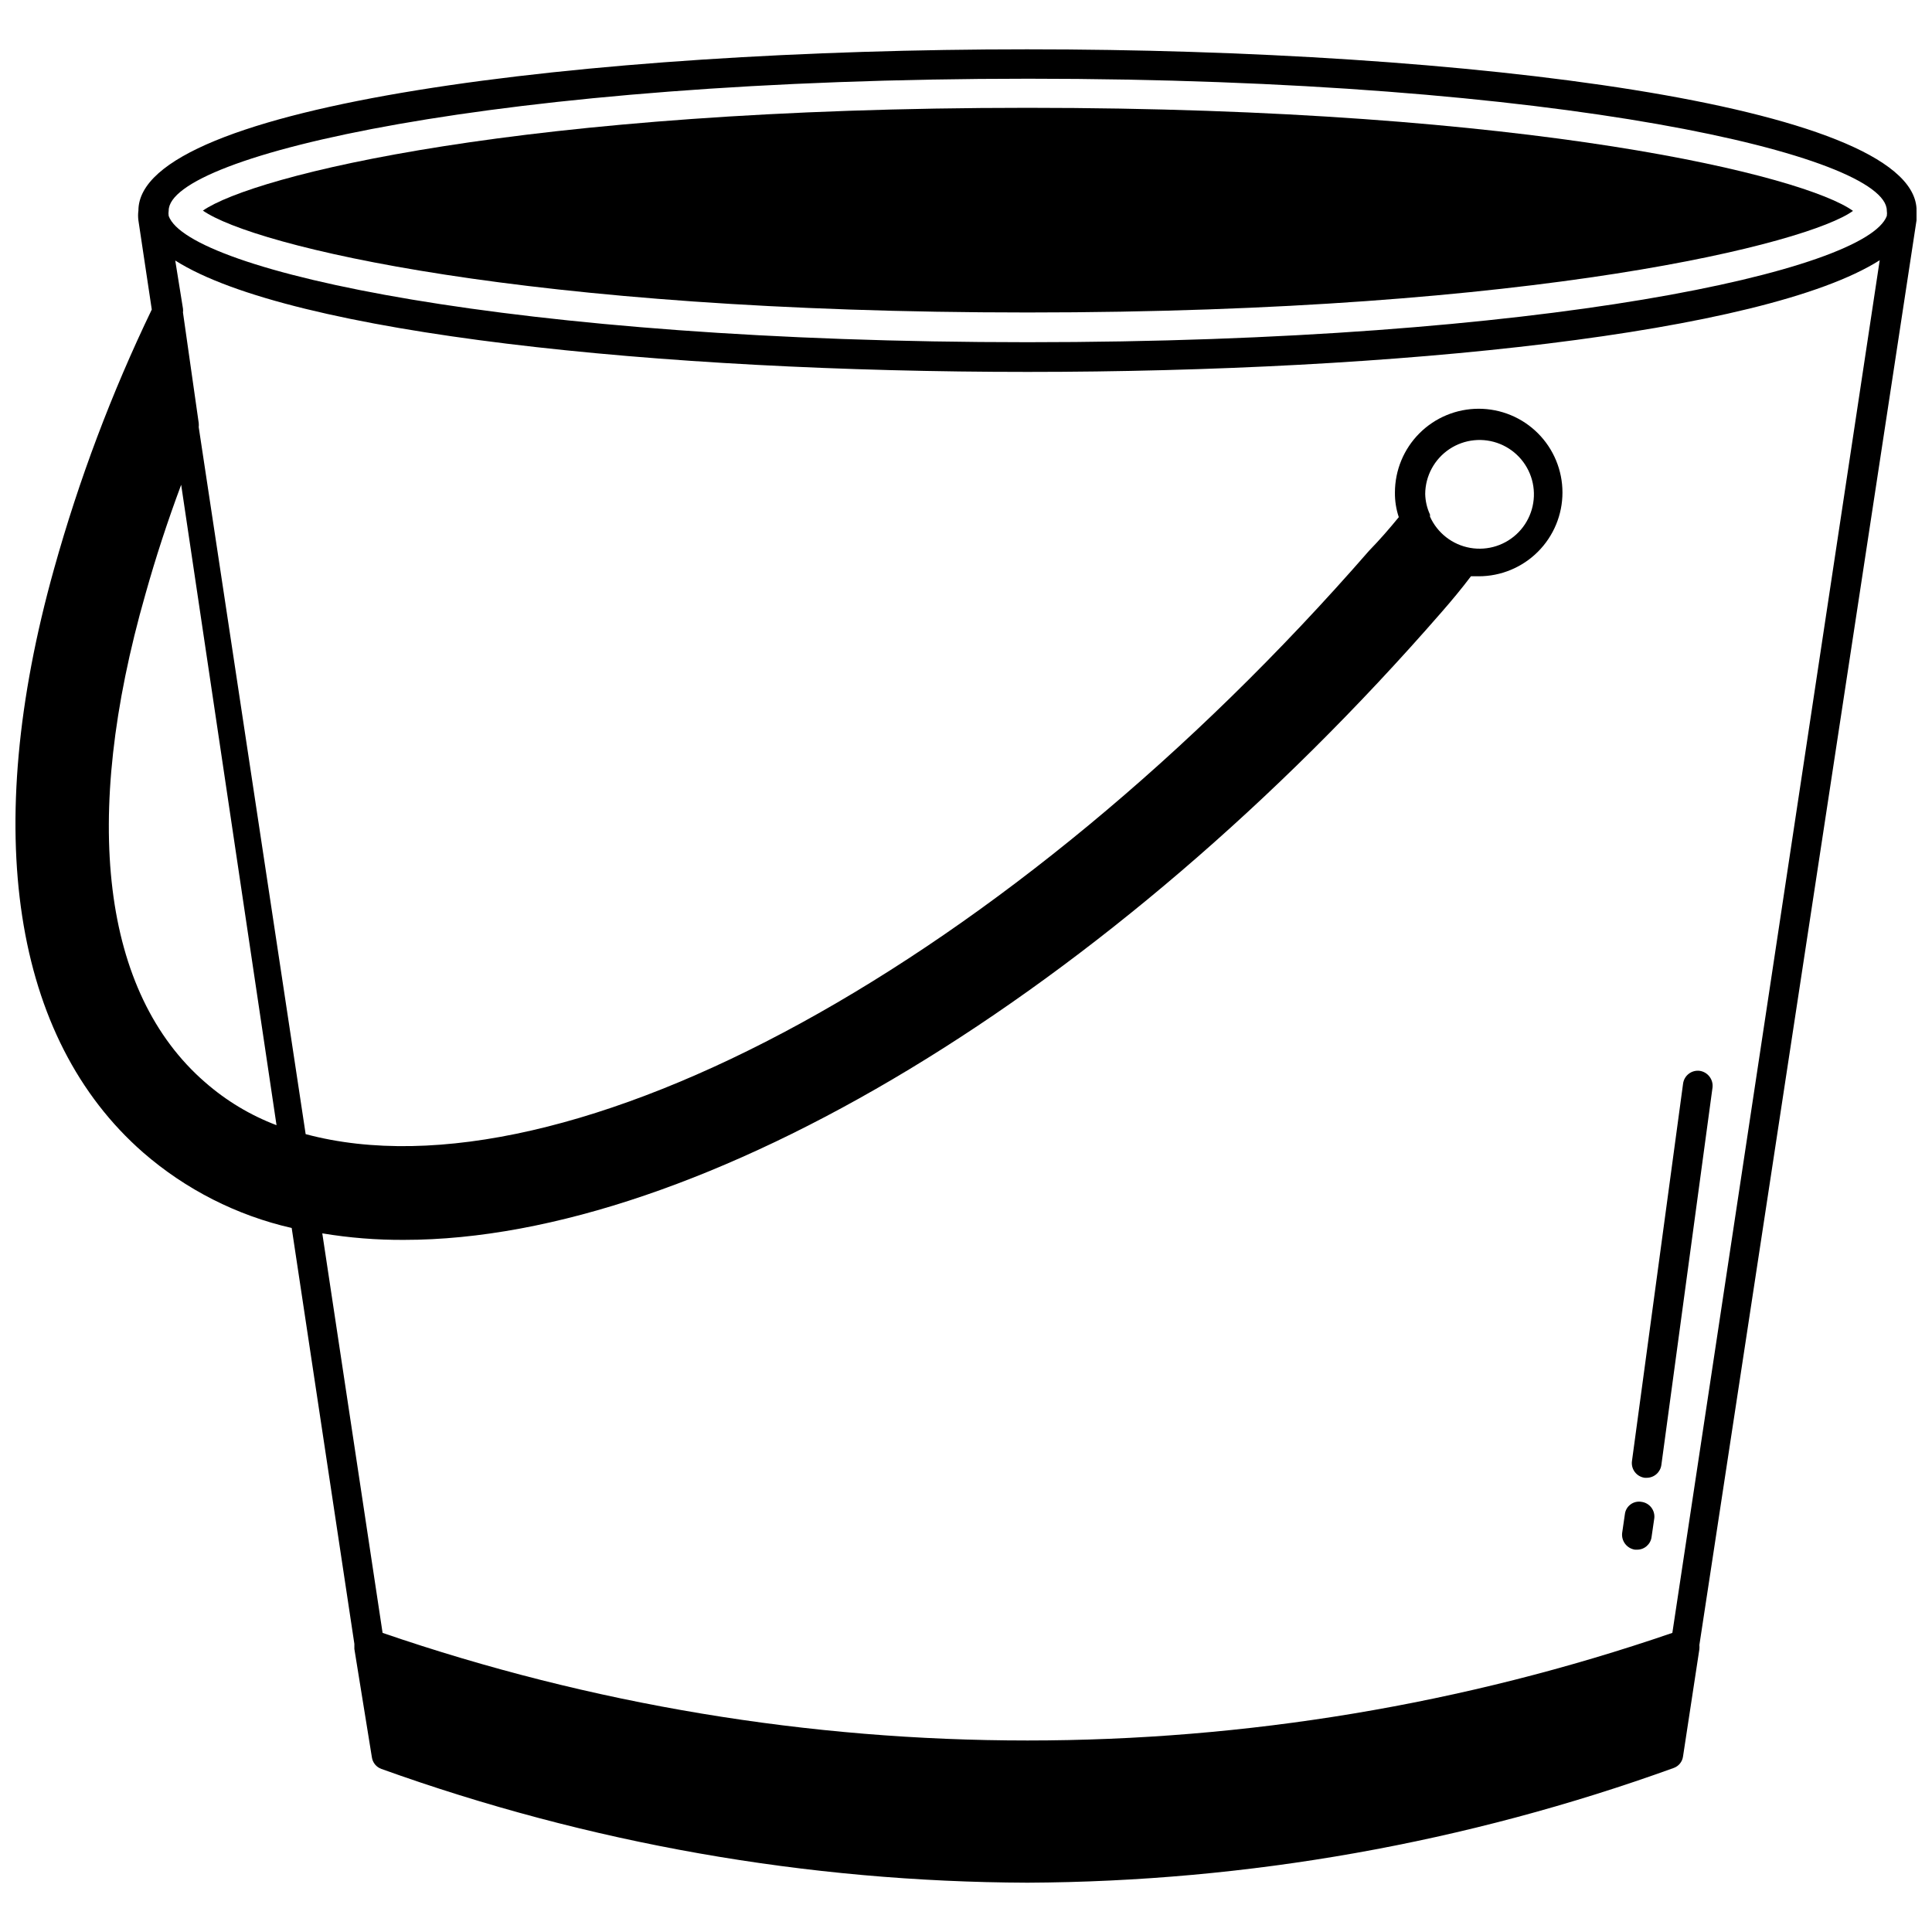
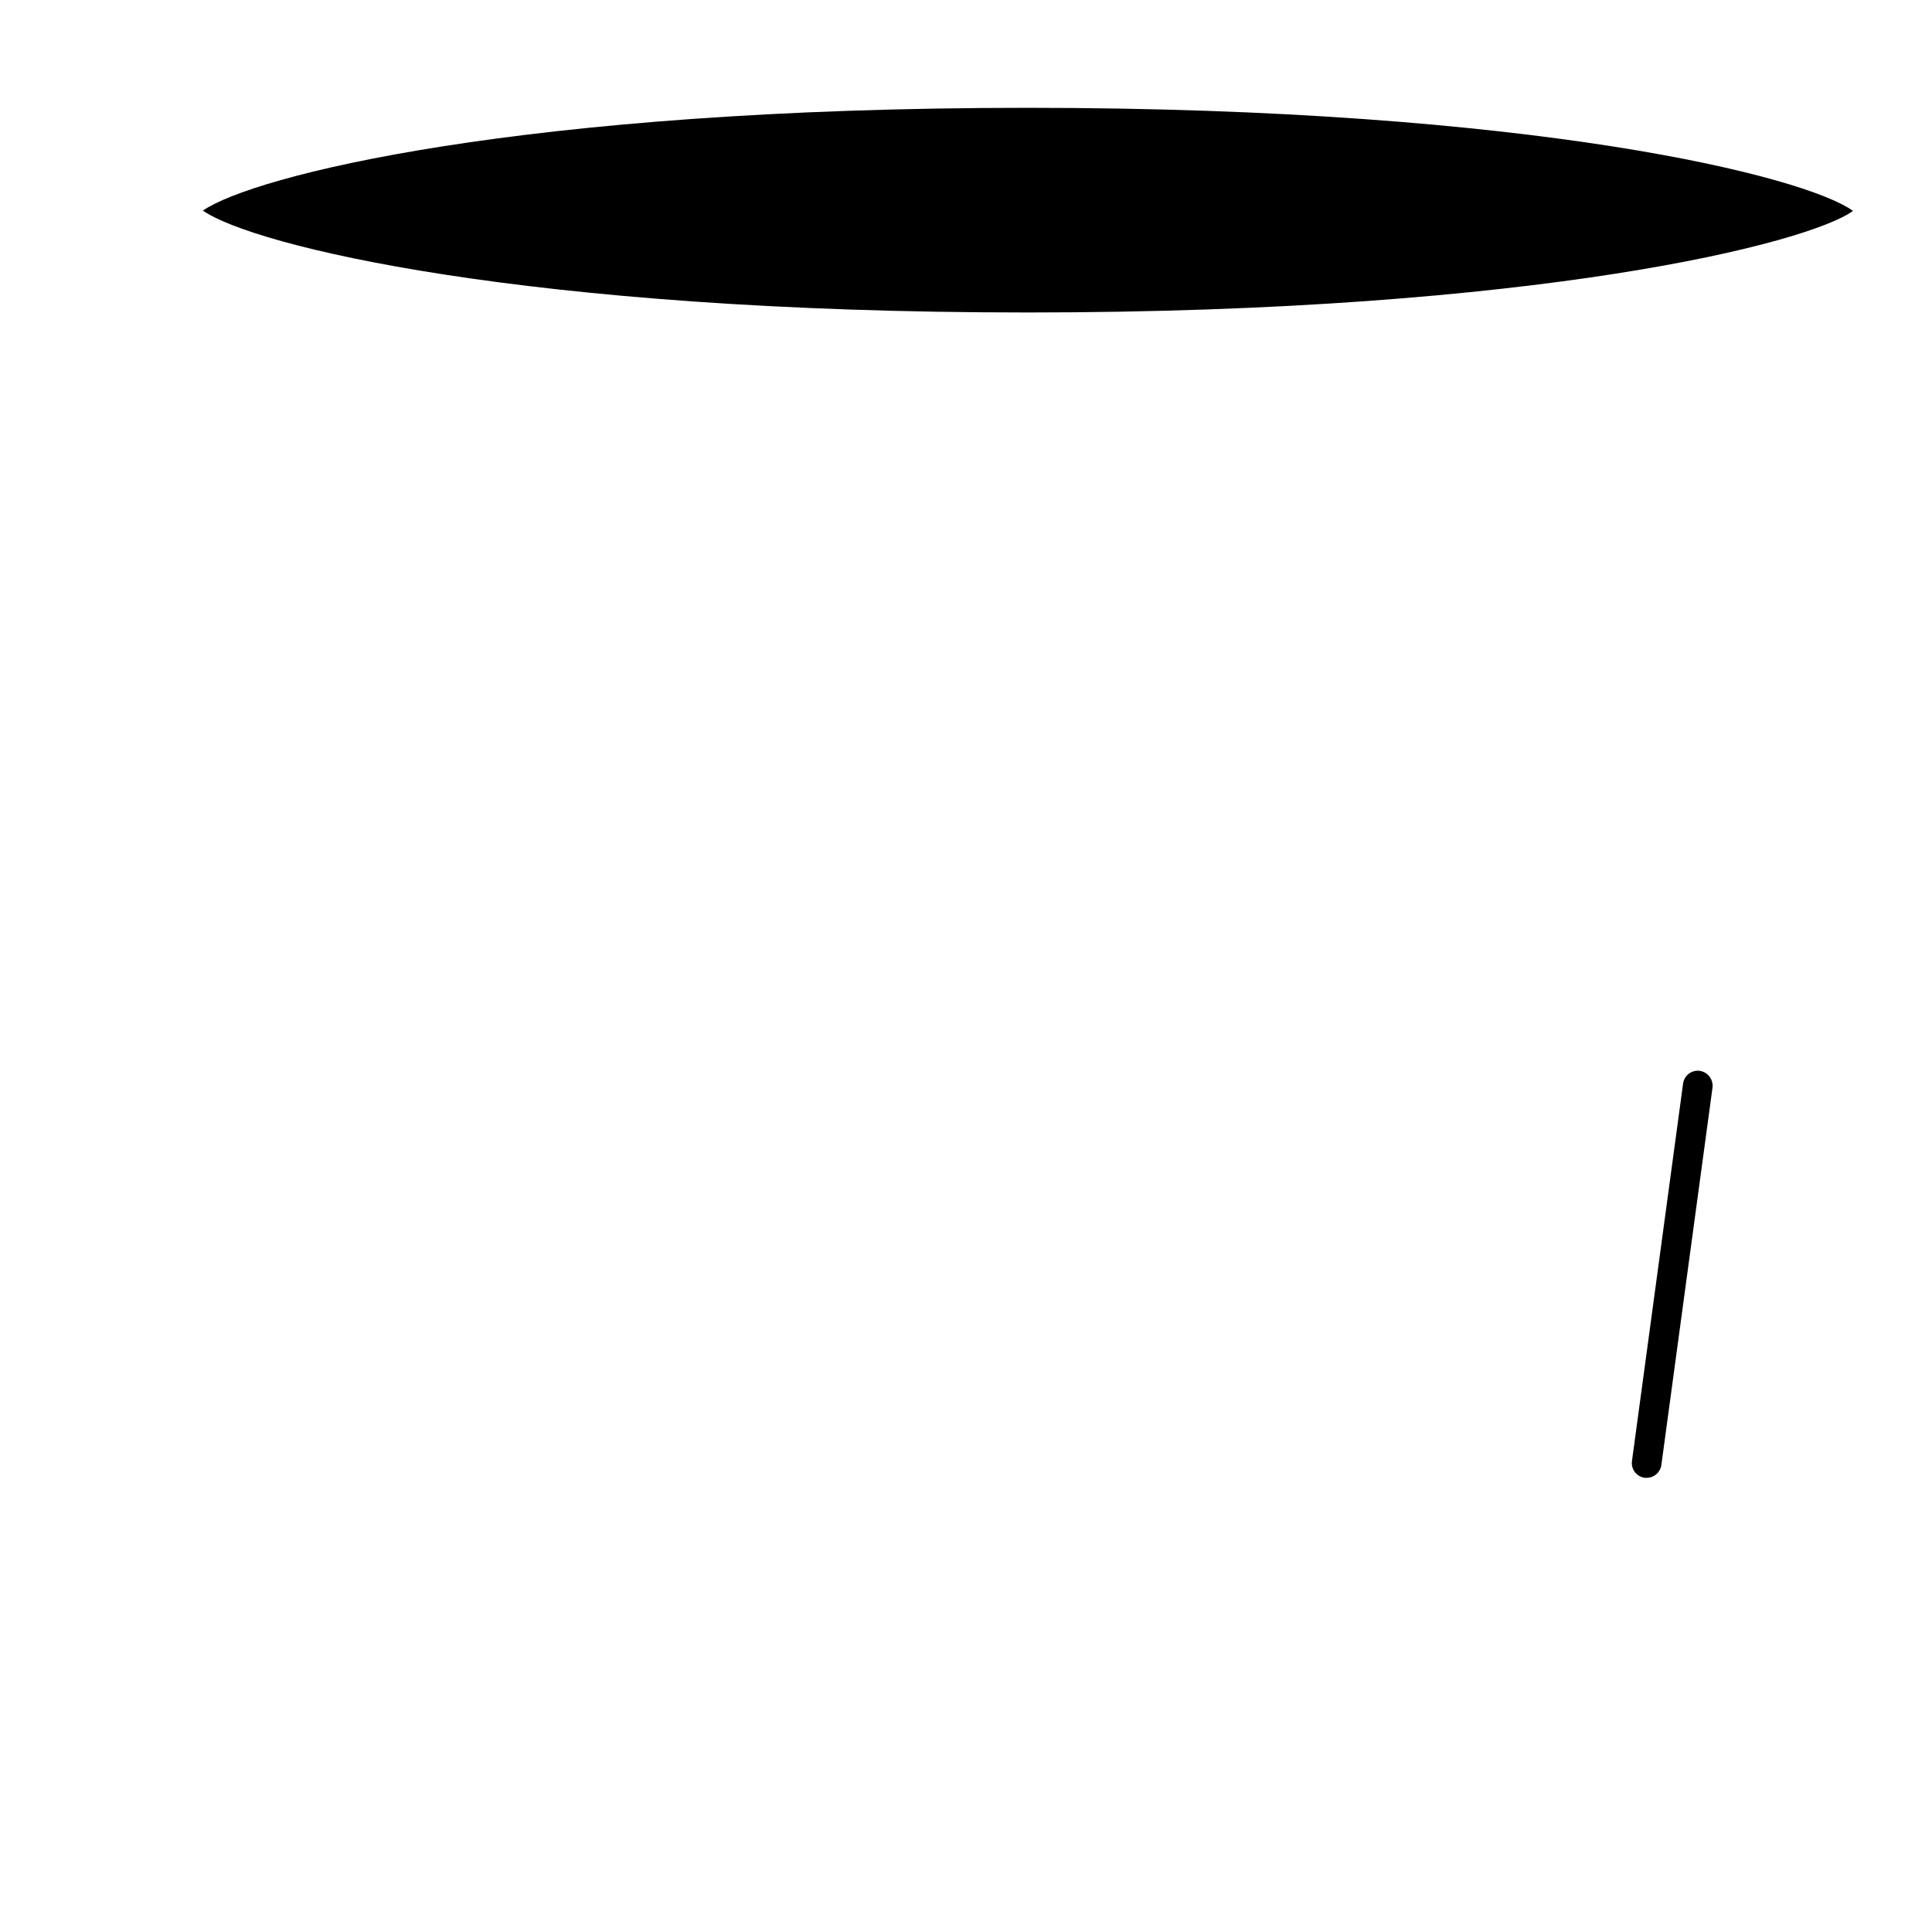
<svg xmlns="http://www.w3.org/2000/svg" width="800px" height="800px" version="1.1" viewBox="144 144 512 512">
  <defs>
    <clipPath id="a">
      <path d="m148.09 157h503.81v486h-503.81z" />
    </clipPath>
  </defs>
  <g clip-path="url(#a)">
-     <path d="m416.29 157.07c-117.05 0-235.61 14.645-235.61 42.746-0.117 0.863-0.117 1.734 0 2.598l3.543 23.617c-10.645 22.098-19.309 45.094-25.898 68.723-19.445 69.512-10.941 124.46 23.617 154.68 11.273 9.801 24.793 16.668 39.359 19.996l16.609 110.21v1.34l4.644 28.734c0.207 1.41 1.176 2.59 2.519 3.07 54.934 19.742 112.84 29.938 171.21 30.148 58.391-0.273 116.3-10.551 171.22-30.387 1.352-0.465 2.328-1.652 2.516-3.07l4.332-28.418c0.039-0.367 0.039-0.734 0-1.102l57.543-377.54c0.117-0.863 0.117-1.734 0-2.598v-0.629c-1.73-27.473-119.42-42.117-235.61-42.117zm-217.98 273.71c-27.16-23.617-32.906-69.512-15.742-129.42 2.676-9.523 5.824-19.207 9.445-28.891l25.27 169.72c-6.957-2.637-13.383-6.504-18.973-11.414zm388.88 145.95c-110.76 38.02-231.04 38.02-341.8 0l-15.98-105.88c7.156 1.191 14.398 1.77 21.648 1.73 78.719 0 186.96-65.258 274.89-166.26 2.754-3.148 5.434-6.375 7.871-9.605h2.047l0.004 0.004c5.887 0 11.531-2.34 15.695-6.504 4.164-4.164 6.504-9.809 6.504-15.695s-2.34-11.535-6.504-15.699c-4.164-4.164-9.809-6.5-15.695-6.5-5.891 0-11.535 2.336-15.699 6.5-4.164 4.164-6.5 9.812-6.5 15.699-0.027 2.219 0.32 4.426 1.023 6.531-2.441 2.992-4.961 5.902-7.871 8.895-95.016 109.11-212.54 173.18-281.82 154.61l-28.34-187.36v0.004c0.039-0.367 0.039-0.734 0-1.102l-4.172-29.285c0.043-0.34 0.043-0.684 0-1.023l-2.047-12.75c30.621 19.441 128.71 29.52 225.85 29.52s195.23-10.156 225.85-29.598zm-65.496-301.82c0.031-4.781 2.434-9.234 6.41-11.891 3.977-2.652 9.012-3.16 13.438-1.355 4.43 1.809 7.672 5.691 8.656 10.371 0.984 4.68-0.418 9.543-3.738 12.98-3.324 3.438-8.137 5.004-12.848 4.176-4.711-0.824-8.703-3.934-10.656-8.297 0.023-0.184 0.023-0.367 0-0.551-0.789-1.703-1.219-3.555-1.262-5.434zm122.33-73.68c-5.352 14.484-91 33.457-227.74 33.457s-222.38-18.973-227.58-33.457c-0.078-0.469-0.078-0.949 0-1.418 0-14.562 86.594-34.953 227.82-34.953s227.5 20.391 227.5 34.953c0.074 0.469 0.074 0.949 0 1.418z" />
-   </g>
+     </g>
  <path d="m197.77 199.81c13.305 9.289 85.098 27 218.53 27 135.4 0 207.11-18.422 218.76-26.922-12.594-9.133-84.309-27.316-218.76-27.316s-205.22 18.027-218.53 27.238z" />
  <path d="m579.88 535.63h0.551c1.973-0.023 3.621-1.504 3.856-3.465l13.539-99.895h0.004c0.281-2.168-1.227-4.16-3.387-4.488-2.152-0.277-4.121 1.234-4.41 3.387l-13.539 99.977v-0.004c-0.156 1.047 0.113 2.113 0.75 2.957s1.586 1.395 2.637 1.531z" />
-   <path d="m577.28 554.68h0.551c1.957 0.016 3.617-1.441 3.856-3.387l0.707-4.879h0.004c0.277-2.152-1.234-4.121-3.387-4.406-1.027-0.184-2.086 0.07-2.918 0.695-0.836 0.629-1.375 1.57-1.488 2.609l-0.707 4.879h-0.004c-0.281 2.168 1.223 4.164 3.387 4.488z" />
</svg>